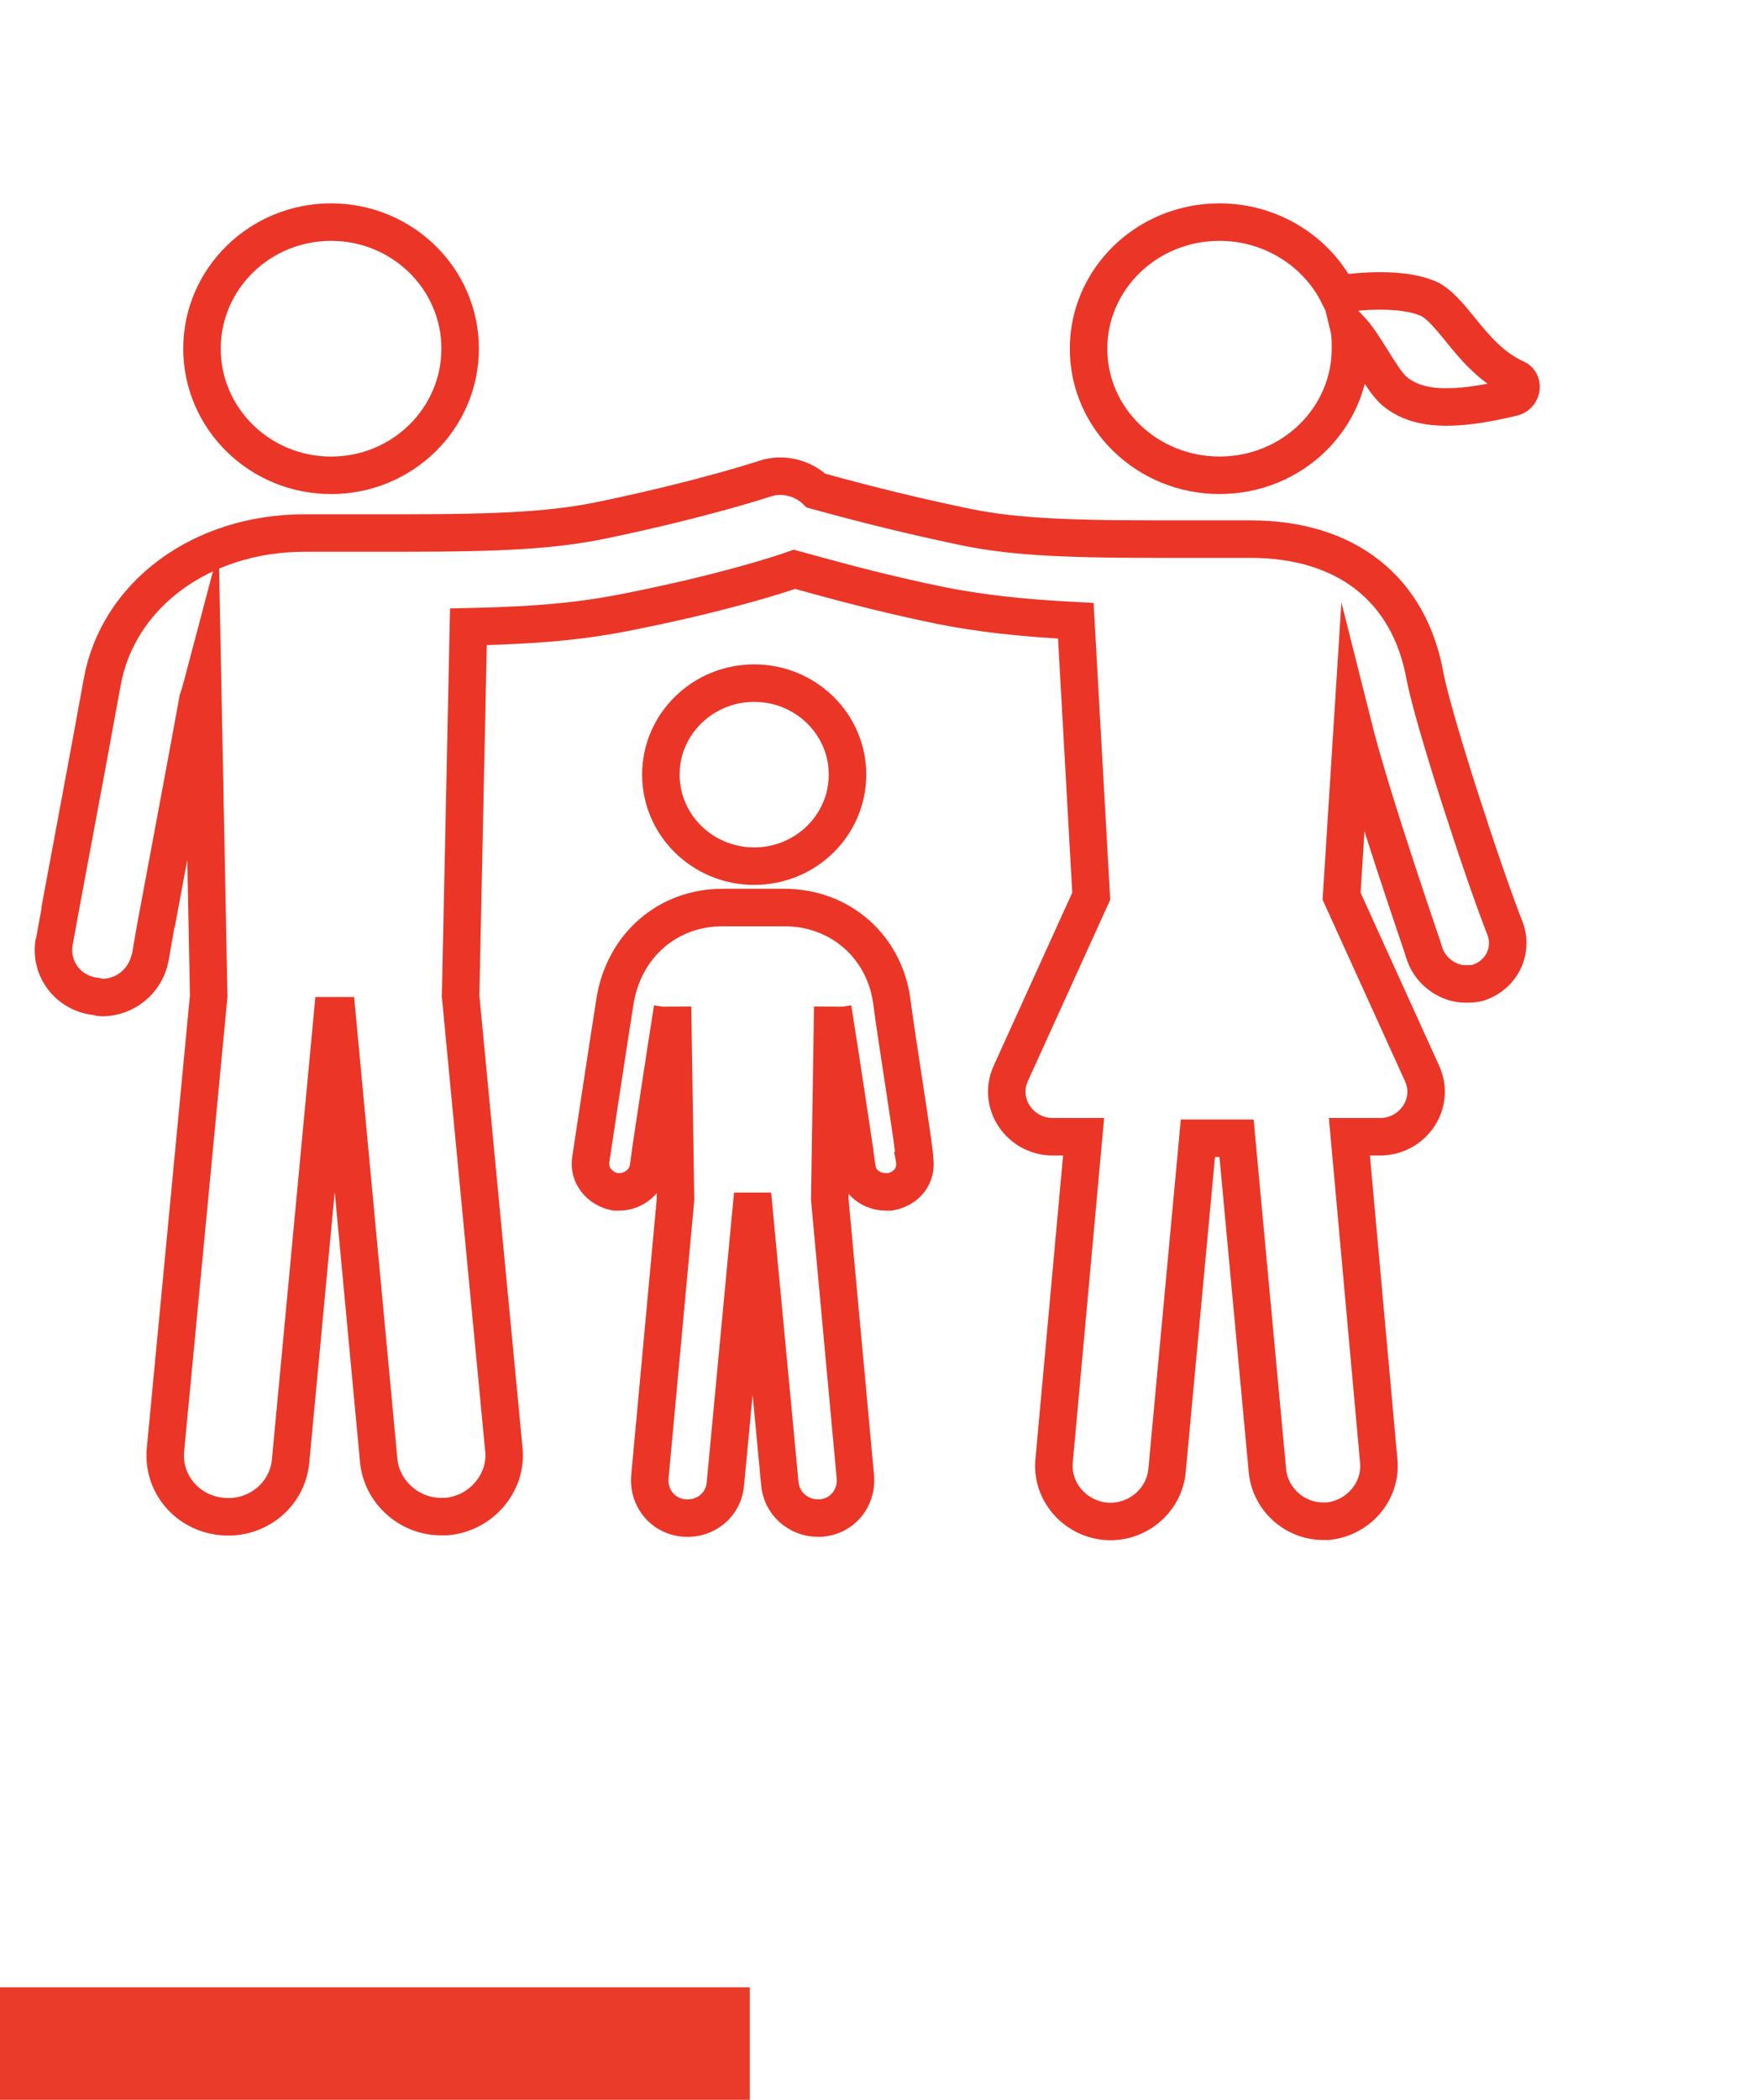
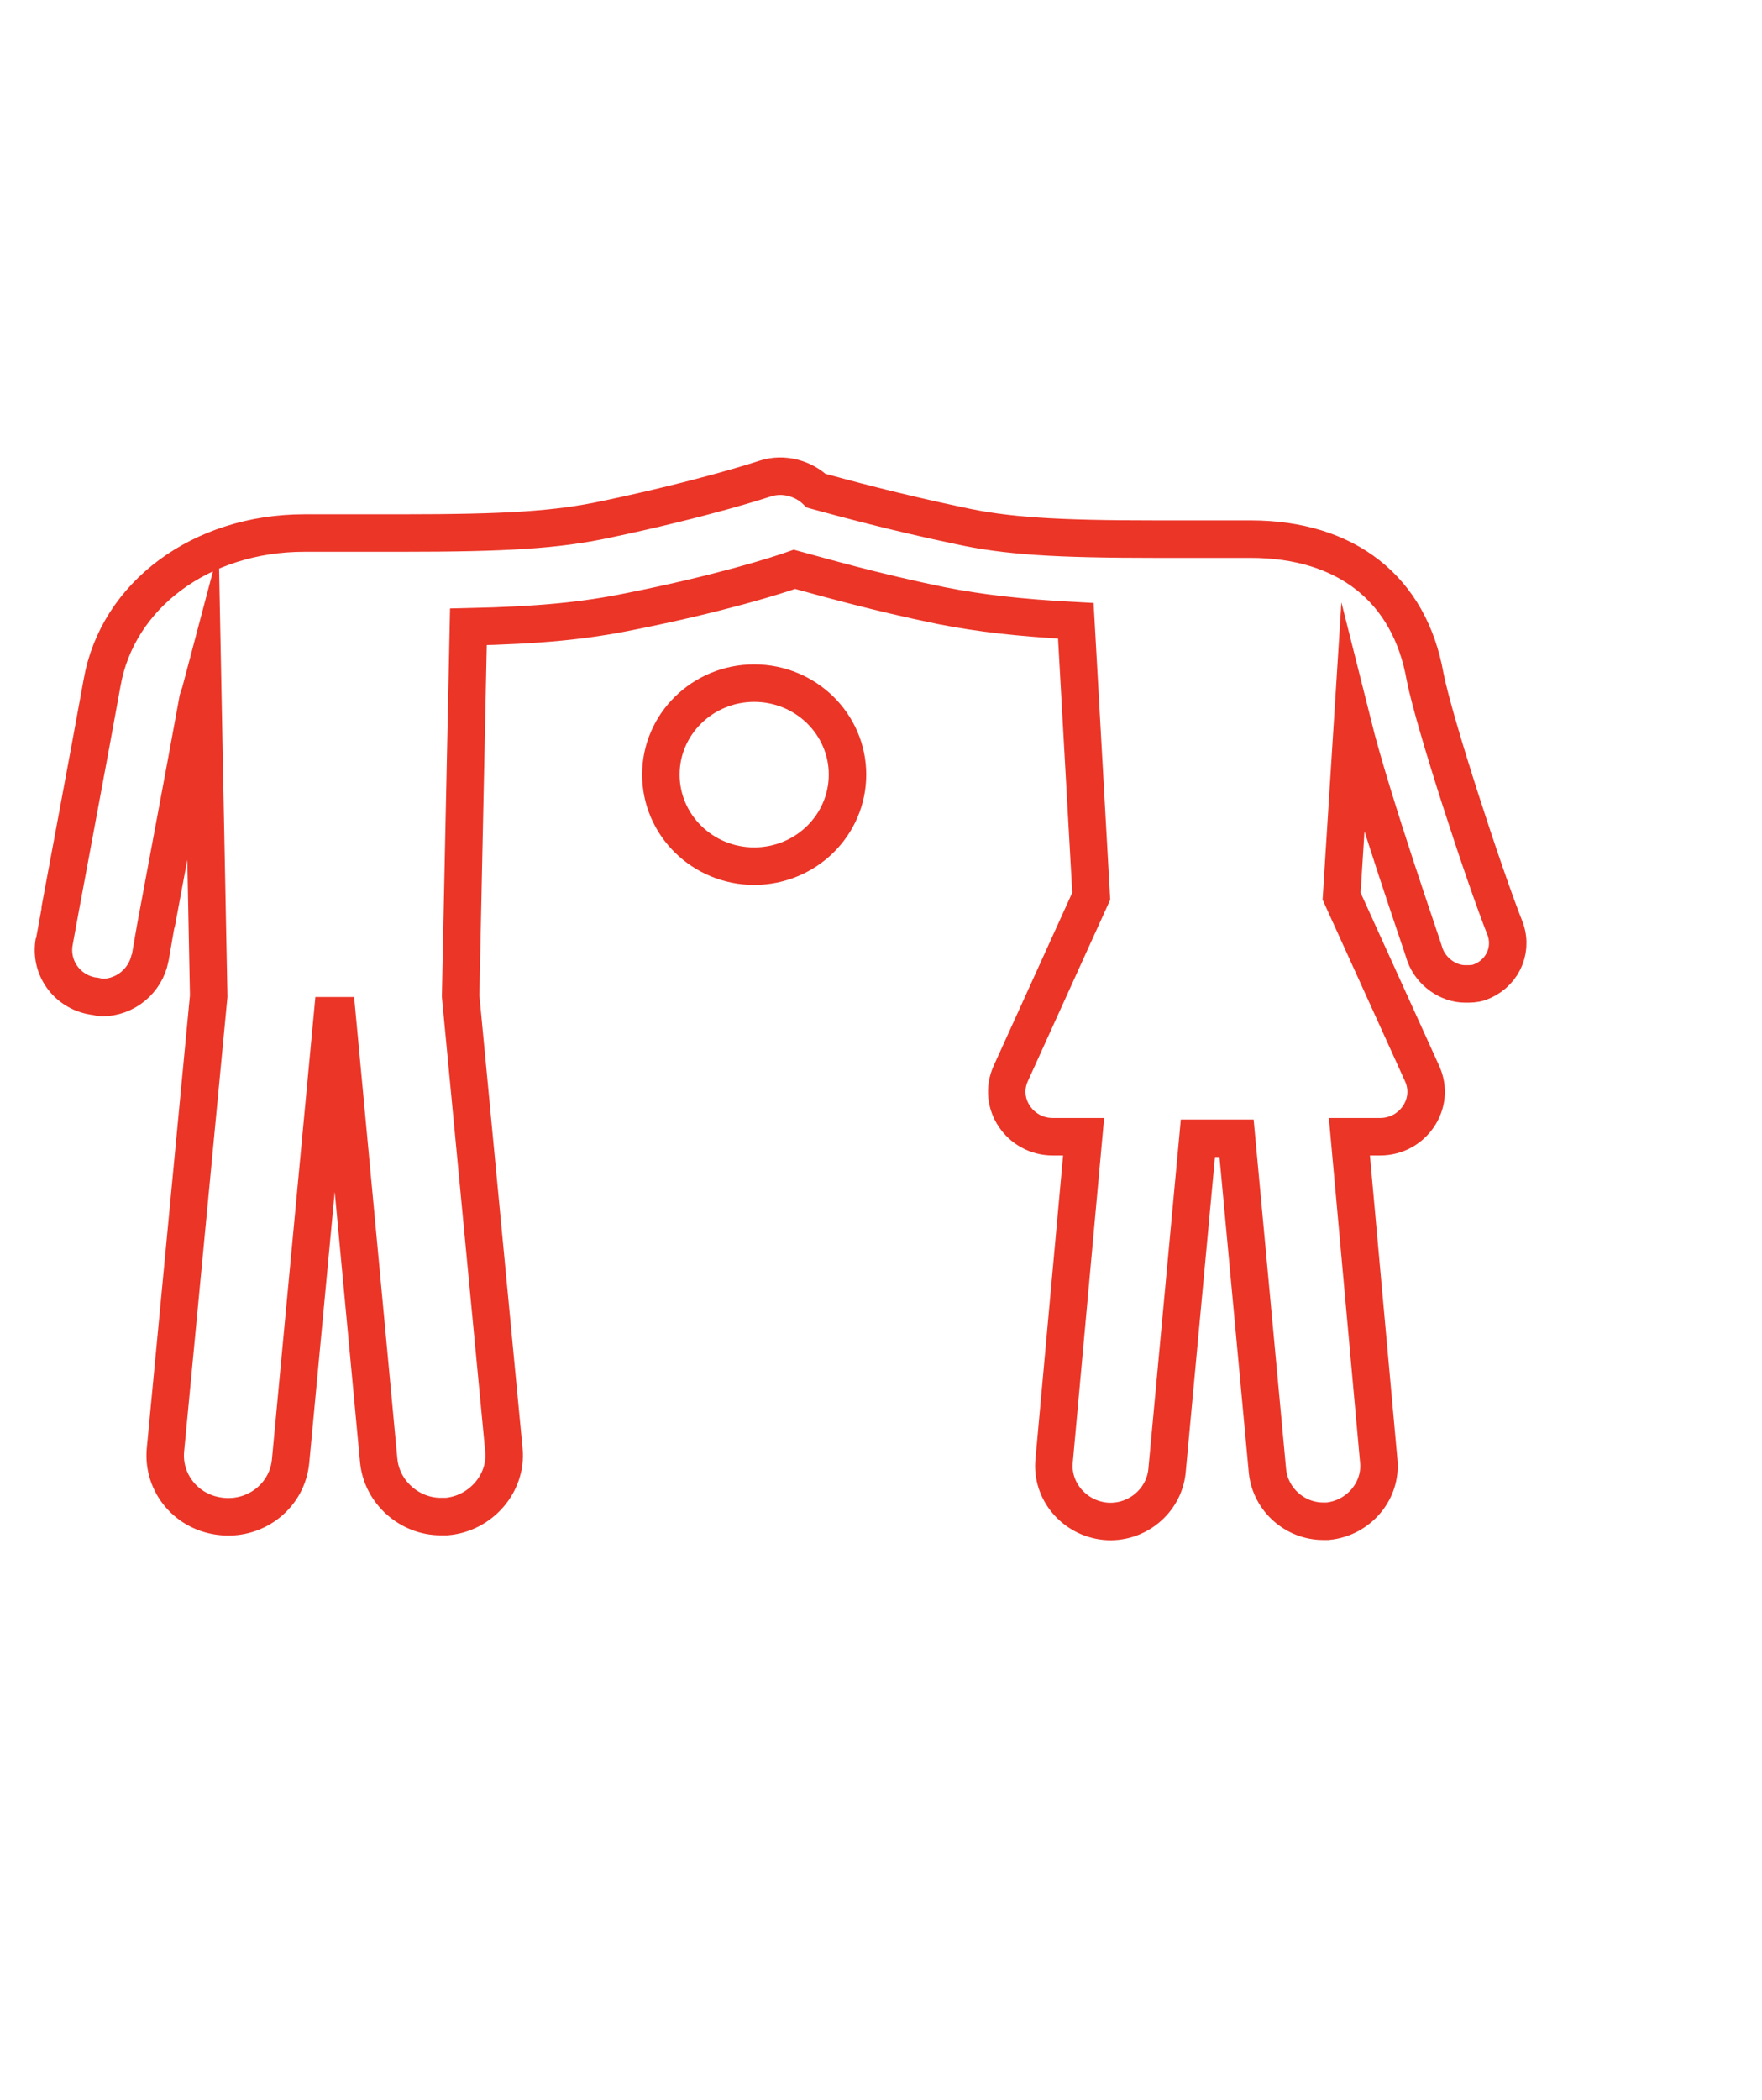
<svg xmlns="http://www.w3.org/2000/svg" width="94" height="112" viewBox="0 0 94 112" fill="none">
-   <path d="M47.573 53.38C47.171 50.494 44.834 48.407 41.849 48.407H38.541C35.636 48.407 33.297 50.415 32.813 53.38C32.49 55.39 31.524 61.803 31.524 61.803C31.36 62.684 32.005 63.408 32.813 63.571H33.053C33.783 63.571 34.508 63.009 34.586 62.284C34.586 62.2 35.554 55.785 35.879 53.782V53.7L36.038 63.973L34.668 78.803C34.586 79.932 35.393 80.894 36.523 80.97C37.655 81.049 38.619 80.25 38.7 79.128L40.069 64.61H40.23L41.603 79.128C41.685 80.169 42.574 80.97 43.62 80.97H43.783C44.913 80.894 45.718 79.932 45.636 78.803L44.266 63.966L44.427 53.7V53.782C44.752 55.785 45.718 62.2 45.718 62.284C45.798 63.086 46.523 63.571 47.248 63.571H47.491C48.378 63.408 48.946 62.684 48.785 61.803C48.864 61.726 47.812 55.308 47.573 53.38Z" stroke="#EB3527" stroke-width="2" stroke-miterlimit="10" />
  <path d="M40.234 36.437C42.987 36.437 45.213 38.625 45.213 41.314C45.213 44.013 42.987 46.199 40.234 46.199C37.488 46.199 35.256 44.013 35.256 41.314C35.256 38.625 37.488 36.437 40.234 36.437Z" stroke="#EB3527" stroke-width="2" stroke-miterlimit="10" />
  <path d="M76.027 36.1C75.202 31.421 71.822 28.756 66.711 28.756H61.681C56.322 28.756 53.681 28.594 51.128 28.029C47.661 27.3 45.026 26.575 43.542 26.173C42.88 25.527 41.81 25.202 40.818 25.527C40.818 25.527 37.686 26.575 32.328 27.702C29.684 28.268 26.969 28.431 21.443 28.431H16.246C10.724 28.431 6.271 31.739 5.446 36.418C4.868 39.65 2.893 50.141 2.893 50.221C2.643 51.596 3.554 52.885 4.95 53.127C5.118 53.127 5.282 53.208 5.446 53.208C6.685 53.208 7.755 52.323 8.001 51.112C8.001 51.029 9.981 40.537 10.561 37.31C10.645 37.066 10.724 36.825 10.809 36.502L11.134 53.127L8.826 77.344C8.665 79.119 9.981 80.733 11.882 80.891C13.691 81.052 15.341 79.76 15.505 77.908L17.735 54.179H17.981L20.204 77.908C20.368 79.604 21.857 80.891 23.505 80.891H23.832C25.646 80.733 27.051 79.119 26.883 77.344L24.573 53.127L24.989 33.433C28.781 33.352 31.173 33.112 33.564 32.625C38.425 31.66 41.475 30.689 42.385 30.366C43.869 30.768 46.672 31.579 50.221 32.304C52.283 32.708 54.342 32.95 57.393 33.112L58.216 47.802L53.929 57.243C53.185 58.858 54.424 60.631 56.154 60.631H57.809L56.236 77.908C56.072 79.521 57.309 80.975 58.957 81.14C60.61 81.298 62.087 80.083 62.256 78.475L63.906 60.714H65.968L67.618 78.475C67.782 80.004 69.103 81.14 70.583 81.14H70.833C72.481 80.975 73.718 79.521 73.552 77.908L71.988 60.631H73.634C75.368 60.631 76.607 58.858 75.859 57.243L71.572 47.802L72.154 38.6C73.227 42.877 75.946 50.622 76.027 50.948C76.359 51.84 77.264 52.481 78.171 52.481C78.421 52.481 78.667 52.481 78.91 52.4C80.065 51.998 80.724 50.787 80.313 49.577C79.16 46.671 76.523 38.6 76.027 36.1Z" stroke="#EB3527" stroke-width="2" stroke-miterlimit="10" />
-   <path d="M17.662 11.847C21.465 11.847 24.548 14.87 24.548 18.594C24.548 22.329 21.465 25.353 17.662 25.353C13.859 25.353 10.776 22.329 10.776 18.594C10.776 14.87 13.859 11.847 17.662 11.847Z" stroke="#EB3527" stroke-width="2" stroke-miterlimit="10" />
-   <path d="M80.818 20.168C78.624 19.147 77.651 16.792 76.351 16.002C75.134 15.376 72.938 15.453 71.397 15.695C70.258 13.416 67.823 11.847 65.059 11.847C61.163 11.847 58.073 14.906 58.073 18.596C58.073 22.368 61.242 25.351 65.059 25.351C68.962 25.351 72.045 22.286 72.045 18.596C72.045 18.201 72.045 17.811 71.968 17.494C72.859 18.438 73.589 20.085 74.318 20.794C75.539 21.893 77.485 21.975 80.738 21.187C81.229 21.035 81.304 20.328 80.818 20.168Z" stroke="#EB3527" stroke-width="2" stroke-miterlimit="10" />
-   <line x1="-2.62268e-07" y1="109" x2="40" y2="109" stroke="#EA3A29" stroke-width="6" />
</svg>